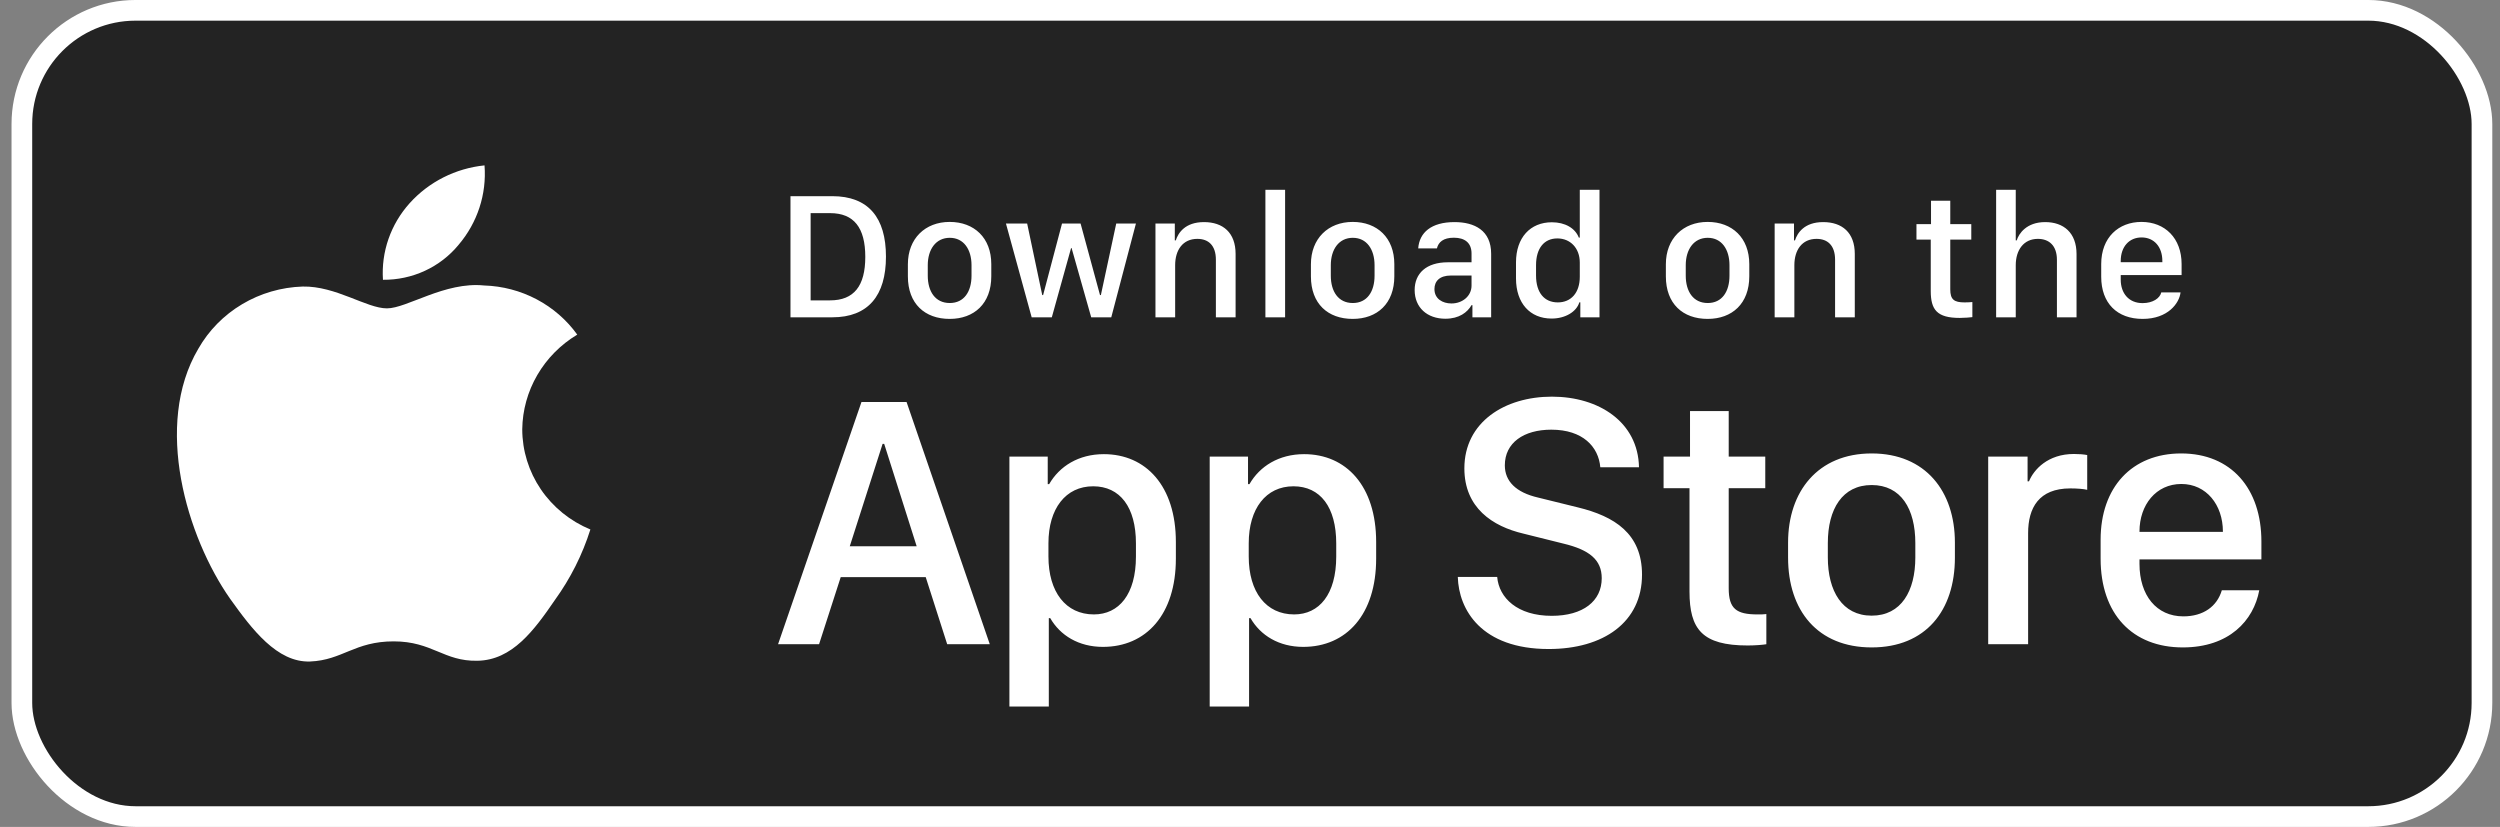
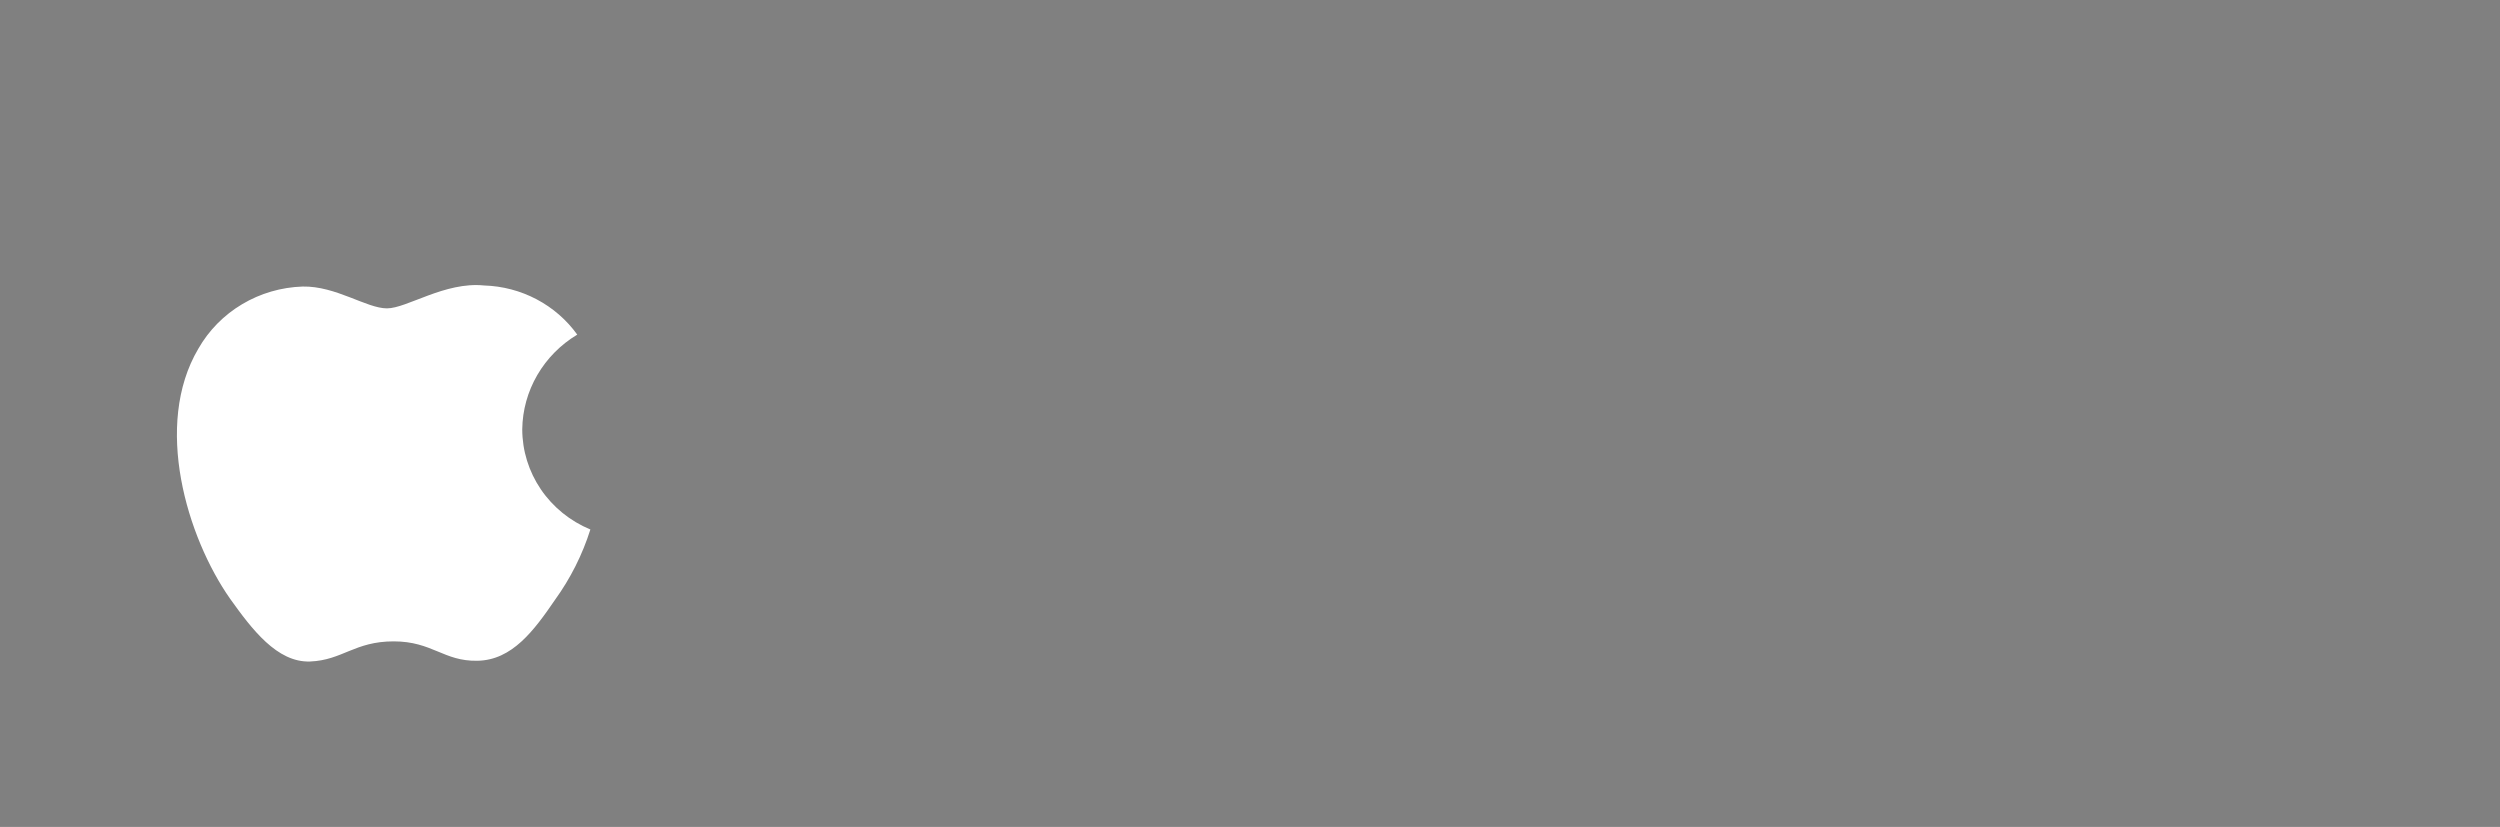
<svg xmlns="http://www.w3.org/2000/svg" width="130" height="43" viewBox="0 0 130 43" fill="none">
  <rect x="0" y="0" width="130" height="43" fill="#808080" stroke="none" />
-   <rect x="1.137" y="0.537" width="127.925" height="41.925" rx="5.912" fill="#232323" />
-   <rect x="1.137" y="0.537" width="127.925" height="41.925" rx="5.912" stroke="white" stroke-width="1.075" />
  <path d="M27.157 22.32C27.17 21.332 27.439 20.362 27.939 19.502C28.439 18.642 29.154 17.919 30.017 17.401C29.469 16.637 28.745 16.008 27.905 15.564C27.064 15.12 26.129 14.874 25.173 14.845C23.136 14.636 21.16 16.035 20.121 16.035C19.063 16.035 17.464 14.866 15.742 14.9C14.629 14.935 13.543 15.251 12.592 15.818C11.641 16.384 10.856 17.181 10.314 18.132C7.967 22.099 9.718 27.93 11.966 31.136C13.091 32.707 14.405 34.461 16.126 34.398C17.809 34.33 18.438 33.351 20.47 33.351C22.483 33.351 23.072 34.398 24.827 34.359C26.634 34.33 27.772 32.782 28.857 31.197C29.665 30.078 30.287 28.841 30.7 27.533C29.65 27.099 28.755 26.374 28.125 25.447C27.495 24.52 27.158 23.433 27.157 22.32Z" fill="white" />
-   <path d="M23.842 12.736C24.827 11.582 25.312 10.098 25.195 8.6C23.69 8.754 22.3 9.456 21.302 10.566C20.814 11.109 20.44 11.739 20.202 12.423C19.964 13.106 19.866 13.829 19.914 14.549C20.667 14.556 21.411 14.397 22.092 14.083C22.772 13.769 23.371 13.308 23.842 12.736Z" fill="white" />
-   <path d="M41.105 10.201H43.279C45.157 10.201 46.07 11.318 46.07 13.344C46.07 15.37 45.148 16.5 43.279 16.5H41.105V10.201ZM42.153 11.083V15.619H43.163C44.409 15.619 44.995 14.867 44.995 13.358C44.995 11.84 44.405 11.083 43.163 11.083H42.153ZM49.383 11.54C50.657 11.54 51.547 12.366 51.547 13.736V14.368C51.547 15.785 50.657 16.583 49.383 16.583C48.092 16.583 47.21 15.794 47.21 14.373V13.741C47.21 12.407 48.105 11.54 49.383 11.54ZM49.388 12.366C48.659 12.366 48.244 12.975 48.244 13.791V14.336C48.244 15.153 48.631 15.757 49.388 15.757C50.136 15.757 50.519 15.157 50.519 14.336V13.791C50.519 12.975 50.117 12.366 49.388 12.366ZM59.069 11.623L57.786 16.5H56.743L55.723 12.901H55.696L54.694 16.5H53.647L52.309 11.623H53.412L54.196 15.342H54.242L55.225 11.623H56.19L57.2 15.342H57.246L58.044 11.623H59.069ZM60.084 16.5V11.623H61.09V12.499H61.141C61.265 12.117 61.62 11.549 62.608 11.549C63.591 11.549 64.251 12.093 64.251 13.205V16.5H63.226V13.505C63.226 12.762 62.839 12.421 62.262 12.421C61.505 12.421 61.108 13.002 61.108 13.791V16.5H60.084ZM65.801 16.5V9.869H66.825V16.5H65.801ZM70.341 11.54C71.615 11.54 72.505 12.366 72.505 13.736V14.368C72.505 15.785 71.615 16.583 70.341 16.583C69.049 16.583 68.168 15.794 68.168 14.373V13.741C68.168 12.407 69.063 11.54 70.341 11.54ZM70.346 12.366C69.617 12.366 69.202 12.975 69.202 13.791V14.336C69.202 15.153 69.589 15.757 70.346 15.757C71.094 15.757 71.477 15.157 71.477 14.336V13.791C71.477 12.975 71.075 12.366 70.346 12.366ZM75.159 16.574C74.213 16.574 73.562 15.992 73.562 15.083C73.562 14.221 74.162 13.639 75.288 13.639H76.52V13.182C76.52 12.624 76.165 12.361 75.602 12.361C75.048 12.361 74.799 12.592 74.72 12.915H73.747C73.807 12.098 74.42 11.549 75.634 11.549C76.677 11.549 77.54 11.983 77.54 13.196V16.5H76.566V15.868H76.52C76.303 16.242 75.879 16.574 75.159 16.574ZM75.477 15.78C76.058 15.78 76.52 15.383 76.52 14.853V14.327H75.449C74.854 14.327 74.591 14.627 74.591 15.033C74.591 15.54 75.016 15.78 75.477 15.78ZM80.696 11.558C81.383 11.558 81.909 11.863 82.099 12.356H82.149V9.869H83.174V16.5H82.177V15.72H82.126C81.979 16.214 81.393 16.565 80.682 16.565C79.561 16.565 78.832 15.766 78.832 14.479V13.644C78.832 12.356 79.575 11.558 80.696 11.558ZM80.982 12.398C80.299 12.398 79.874 12.905 79.874 13.791V14.327C79.874 15.217 80.304 15.725 81.005 15.725C81.697 15.725 82.149 15.222 82.149 14.391V13.653C82.149 12.901 81.656 12.398 80.982 12.398ZM88.798 11.54C90.072 11.54 90.963 12.366 90.963 13.736V14.368C90.963 15.785 90.072 16.583 88.798 16.583C87.506 16.583 86.625 15.794 86.625 14.373V13.741C86.625 12.407 87.52 11.54 88.798 11.54ZM88.803 12.366C88.074 12.366 87.659 12.975 87.659 13.791V14.336C87.659 15.153 88.046 15.757 88.803 15.757C89.551 15.757 89.933 15.157 89.933 14.336V13.791C89.933 12.975 89.532 12.366 88.803 12.366ZM92.282 16.5V11.623H93.288V12.499H93.339C93.463 12.117 93.819 11.549 94.806 11.549C95.789 11.549 96.449 12.093 96.449 13.205V16.5H95.424V13.505C95.424 12.762 95.037 12.421 94.46 12.421C93.703 12.421 93.307 13.002 93.307 13.791V16.5H92.282ZM100.413 11.655V10.437H101.414V11.655H102.507V12.458H101.414V15.046C101.414 15.577 101.612 15.725 102.161 15.725C102.3 15.725 102.484 15.716 102.563 15.706V16.491C102.48 16.505 102.138 16.532 101.908 16.532C100.722 16.532 100.399 16.108 100.399 15.13V12.458H99.656V11.655H100.413ZM103.799 16.5V9.869H104.819V12.499H104.87C104.976 12.153 105.373 11.549 106.351 11.549C107.302 11.549 107.98 12.098 107.98 13.21V16.5H106.96V13.51C106.96 12.767 106.549 12.421 105.968 12.421C105.234 12.421 104.819 12.998 104.819 13.791V16.5H103.799ZM111.418 16.583C110.089 16.583 109.263 15.766 109.263 14.391V13.731C109.263 12.347 110.167 11.54 111.358 11.54C112.58 11.54 113.443 12.389 113.443 13.731V14.304H110.278V14.544C110.278 15.245 110.693 15.762 111.413 15.762C111.948 15.762 112.317 15.508 112.387 15.203H113.388C113.328 15.766 112.733 16.583 111.418 16.583ZM110.278 13.634H112.442V13.57C112.442 12.836 112.013 12.347 111.362 12.347C110.712 12.347 110.278 12.836 110.278 13.57V13.634Z" fill="white" />
-   <path d="M42.591 33.5H40.459L44.797 20.903H47.141L51.469 33.5H49.254L48.138 30.012H43.717L42.591 33.5ZM45.978 23.081H45.895L44.188 28.406H47.667L45.978 23.081ZM57.352 33.638C56.088 33.638 55.128 33.039 54.612 32.143H54.538V36.739H52.489V23.745H54.482V25.176H54.556C55.092 24.244 56.088 23.616 57.399 23.616C59.586 23.616 61.145 25.268 61.145 28.184V29.052C61.145 31.95 59.604 33.638 57.352 33.638ZM56.882 31.95C58.183 31.95 59.069 30.907 59.069 28.941V28.258C59.069 26.366 58.238 25.287 56.845 25.287C55.414 25.287 54.519 26.449 54.519 28.249V28.941C54.519 30.787 55.424 31.95 56.882 31.95ZM67.767 33.638C66.503 33.638 65.543 33.039 65.026 32.143H64.952V36.739H62.904V23.745H64.897V25.176H64.971C65.506 24.244 66.503 23.616 67.813 23.616C70 23.616 71.56 25.268 71.56 28.184V29.052C71.56 31.95 70.019 33.638 67.767 33.638ZM67.296 31.95C68.598 31.95 69.484 30.907 69.484 28.941V28.258C69.484 26.366 68.653 25.287 67.26 25.287C65.829 25.287 64.934 26.449 64.934 28.249V28.941C64.934 30.787 65.838 31.95 67.296 31.95ZM75.806 30.002H77.854C77.947 31.091 78.906 32.023 80.688 32.023C82.321 32.023 83.29 31.258 83.29 30.067C83.29 29.107 82.644 28.59 81.297 28.267L79.229 27.751C77.605 27.372 76.147 26.403 76.147 24.355C76.147 21.946 78.251 20.626 80.697 20.626C83.142 20.626 85.182 21.946 85.228 24.299H83.216C83.124 23.229 82.302 22.343 80.669 22.343C79.229 22.343 78.251 23.026 78.251 24.198C78.251 25.019 78.823 25.61 79.995 25.877L82.053 26.385C83.945 26.846 85.385 27.741 85.385 29.882C85.385 32.356 83.382 33.749 80.531 33.749C77.024 33.749 75.852 31.7 75.806 30.002ZM87.881 23.745V21.374H89.893V23.745H91.794V25.388H89.893V30.593C89.893 31.654 90.29 31.95 91.388 31.95C91.564 31.95 91.73 31.95 91.85 31.931V33.5C91.683 33.528 91.296 33.565 90.881 33.565C88.509 33.565 87.854 32.716 87.854 30.759V25.388H86.506V23.745H87.881ZM97.327 23.579C100.132 23.579 101.655 25.554 101.655 28.212V28.997C101.655 31.747 100.142 33.666 97.327 33.666C94.512 33.666 92.98 31.747 92.98 28.997V28.212C92.98 25.564 94.522 23.579 97.327 23.579ZM97.327 25.222C95.804 25.222 95.047 26.468 95.047 28.24V28.987C95.047 30.731 95.795 32.014 97.327 32.014C98.859 32.014 99.597 30.741 99.597 28.987V28.24C99.597 26.459 98.85 25.222 97.327 25.222ZM103.386 33.5V23.745H105.434V25.028H105.508C105.757 24.419 106.486 23.607 107.843 23.607C108.111 23.607 108.341 23.625 108.535 23.662V25.471C108.36 25.425 108 25.397 107.658 25.397C106.016 25.397 105.462 26.413 105.462 27.723V33.5H103.386ZM113.505 33.666C110.893 33.666 109.232 31.94 109.232 29.052V28.064C109.232 25.342 110.856 23.579 113.422 23.579C116.024 23.579 117.593 25.407 117.593 28.157V29.089H111.253V29.32C111.253 30.962 112.139 32.051 113.533 32.051C114.575 32.051 115.286 31.534 115.535 30.695H117.482C117.187 32.273 115.914 33.666 113.505 33.666ZM111.253 27.658H115.591V27.64C115.591 26.256 114.732 25.167 113.431 25.167C112.111 25.167 111.253 26.256 111.253 27.64V27.658Z" fill="white" />
</svg>